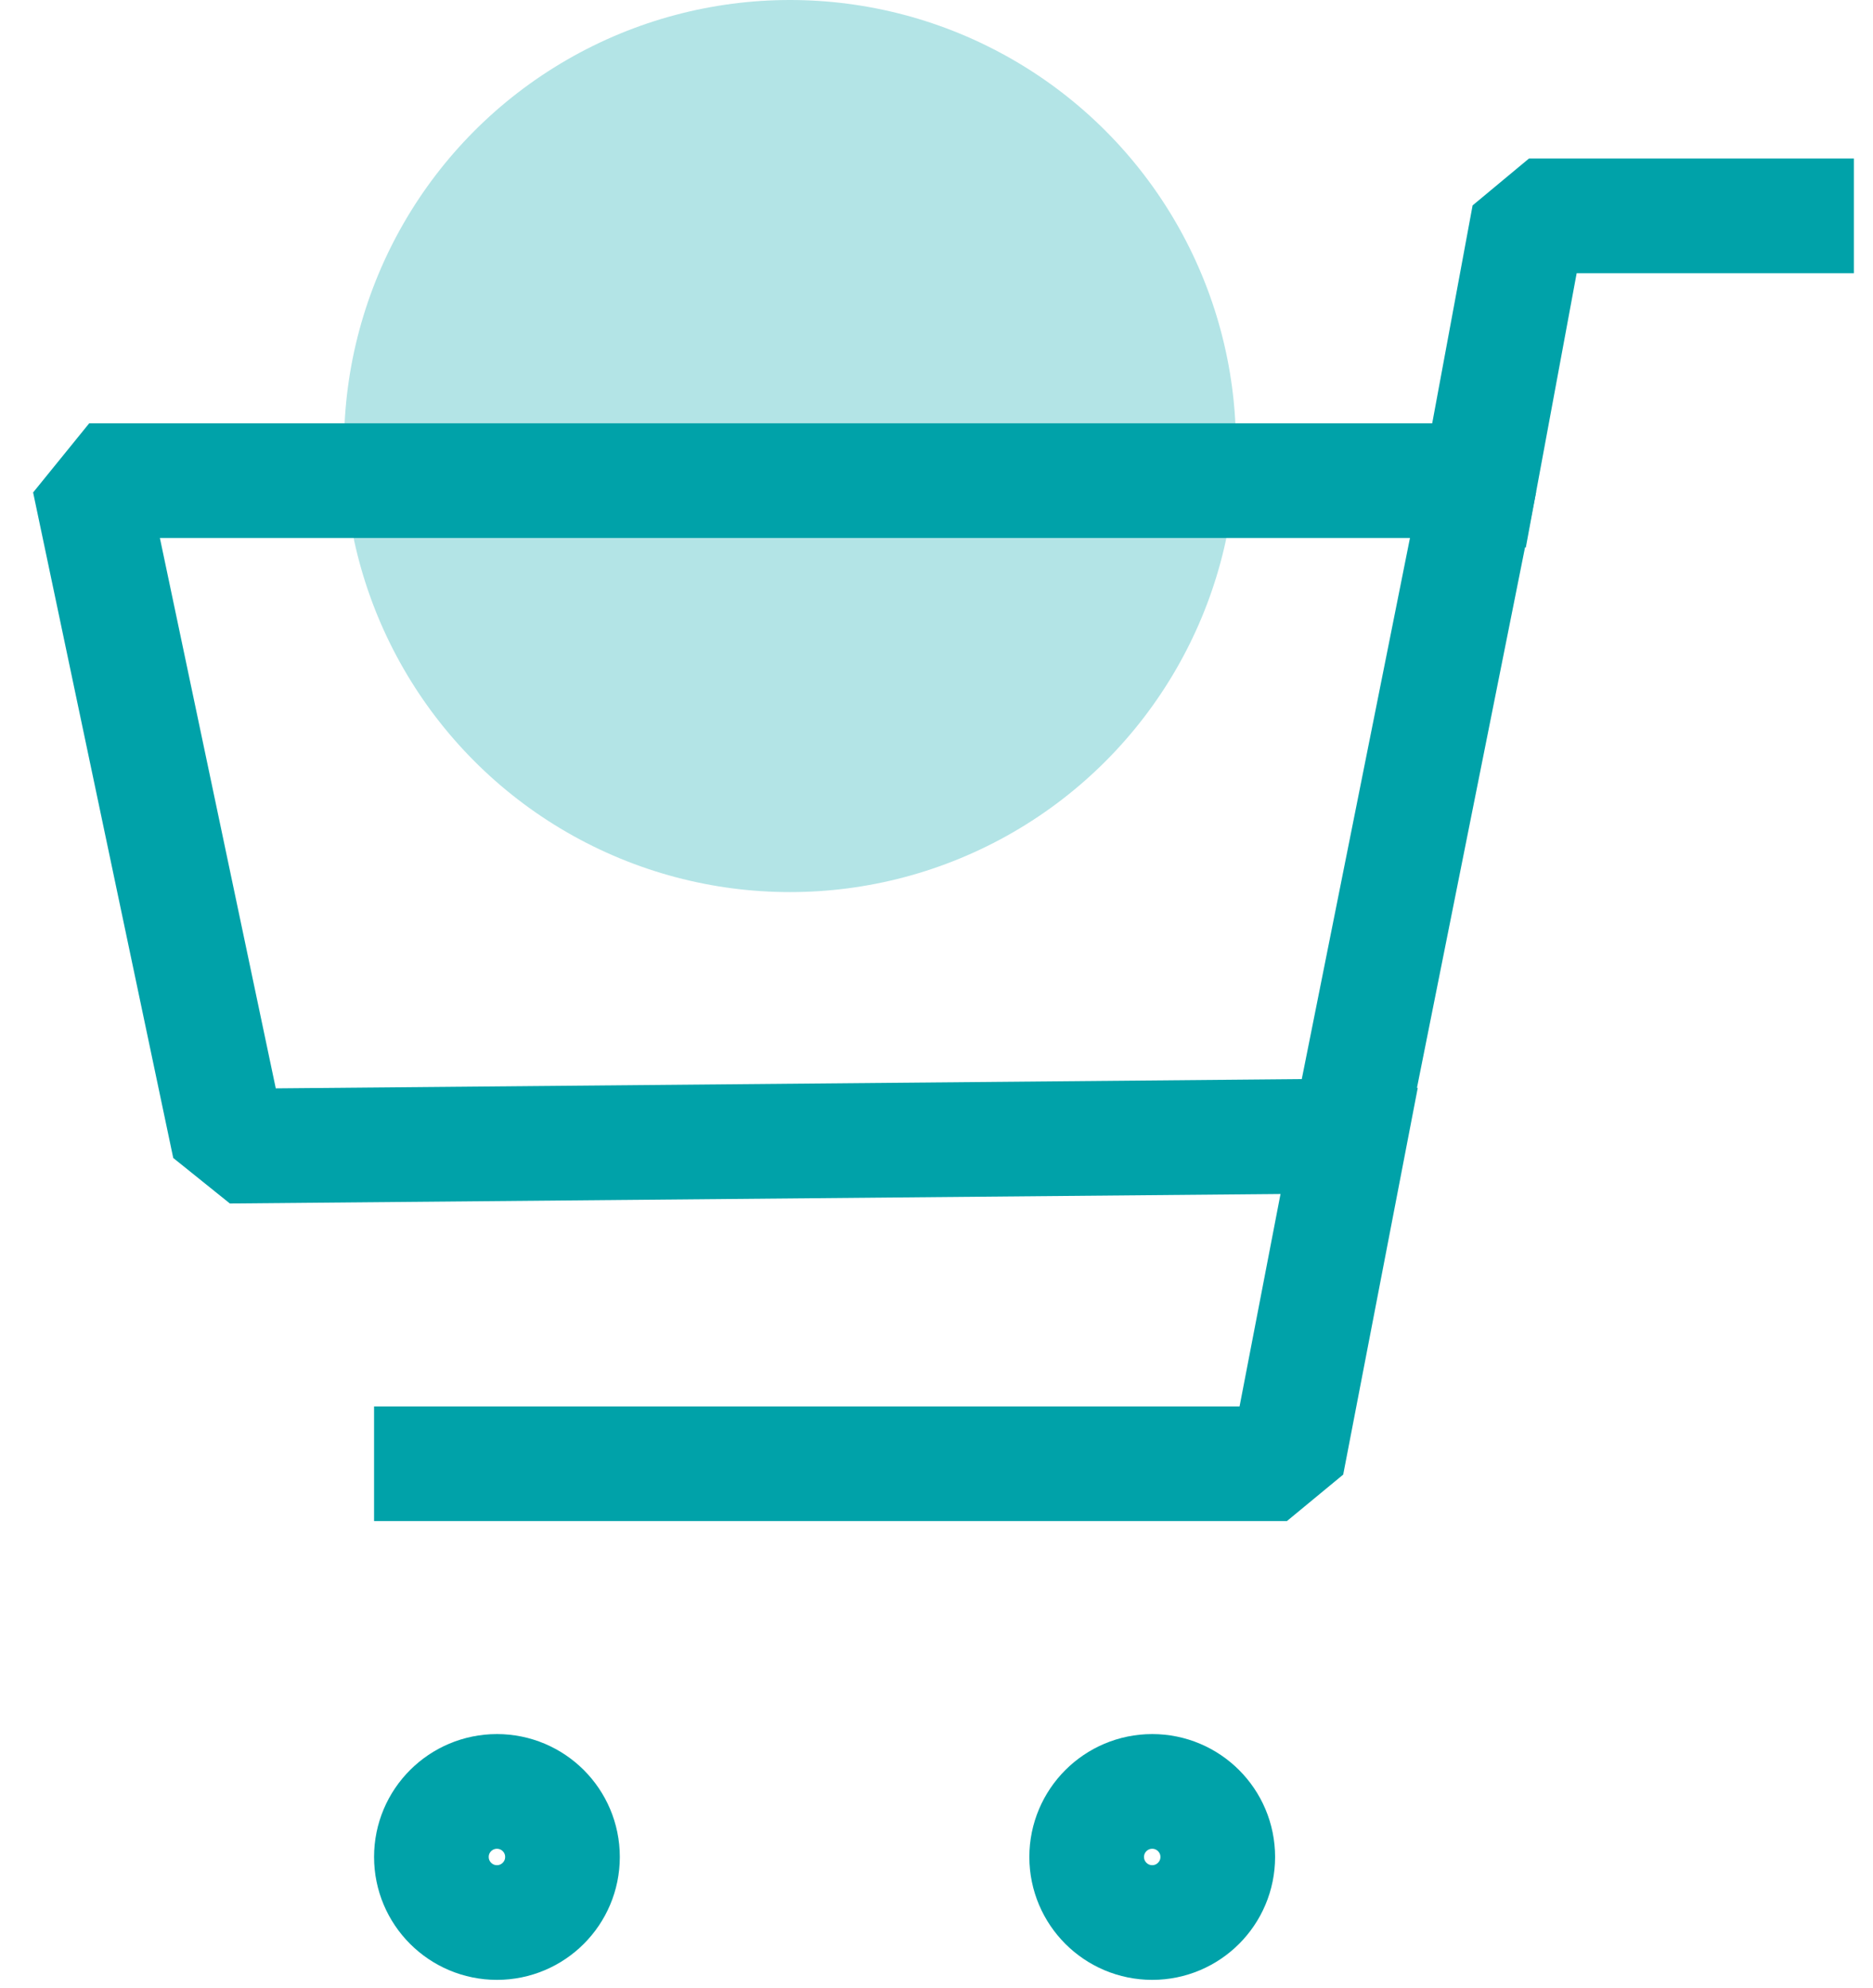
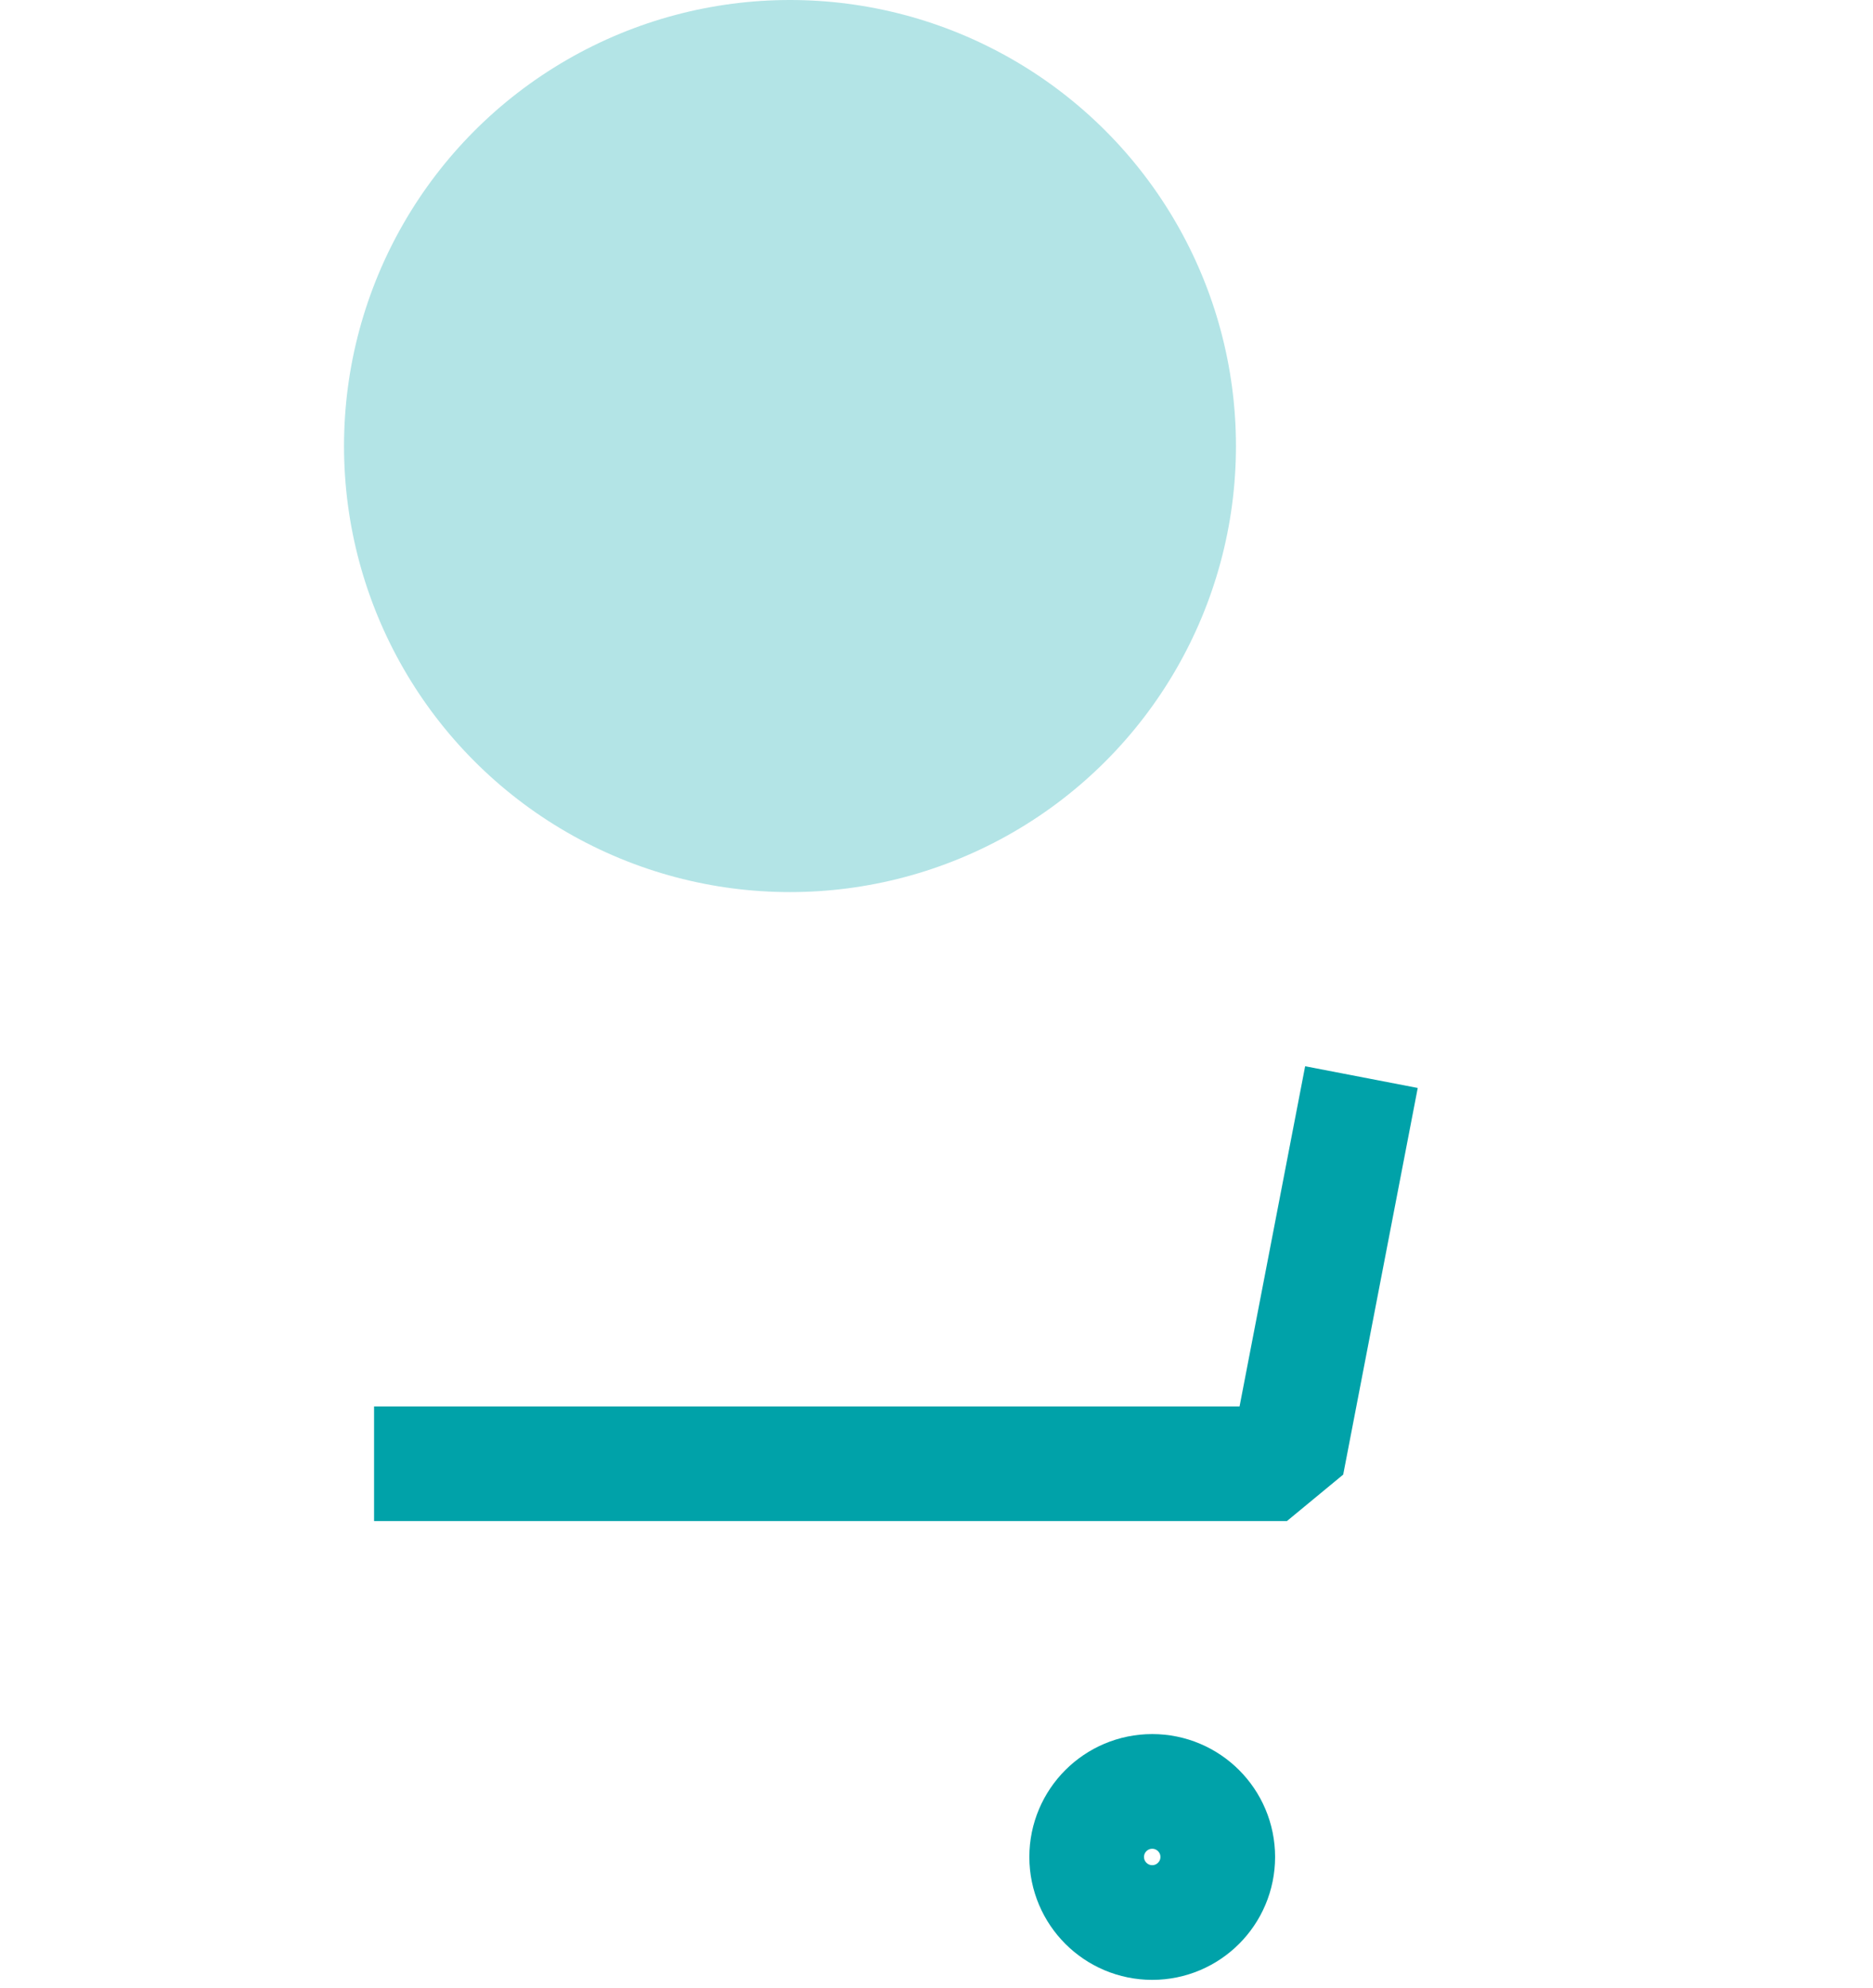
<svg xmlns="http://www.w3.org/2000/svg" width="49" height="52" viewBox="0 0 49 52" fill="none">
  <circle cx="20.667" cy="11.667" r="11.667" fill="#B3E4E6" />
-   <path d="M35.288 29.714L6 29.979L2.334 12.572H38.716L35.288 29.714Z" stroke="#00A2A9" stroke-width="3" stroke-linecap="square" stroke-linejoin="bevel" />
-   <path d="M38.716 12.572L40 5.646H47" stroke="#00A2A9" stroke-width="3" stroke-linecap="square" stroke-linejoin="bevel" />
  <path d="M35.333 29.646L33.667 38.286L11.286 38.286" stroke="#00A2A9" stroke-width="3" stroke-linecap="square" stroke-linejoin="bevel" />
-   <path d="M13.001 50.286C13.947 50.286 14.715 49.518 14.715 48.571C14.715 47.624 13.947 46.857 13.001 46.857C12.054 46.857 11.286 47.624 11.286 48.571C11.286 49.518 12.054 50.286 13.001 50.286Z" stroke="#00A2A9" stroke-width="3" stroke-linecap="square" stroke-linejoin="bevel" />
  <path d="M30.144 50.286C31.09 50.286 31.858 49.518 31.858 48.571C31.858 47.625 31.09 46.857 30.144 46.857C29.197 46.857 28.429 47.625 28.429 48.571C28.429 49.518 29.197 50.286 30.144 50.286Z" stroke="#00A2A9" stroke-width="3" stroke-linecap="square" stroke-linejoin="bevel" />
</svg>